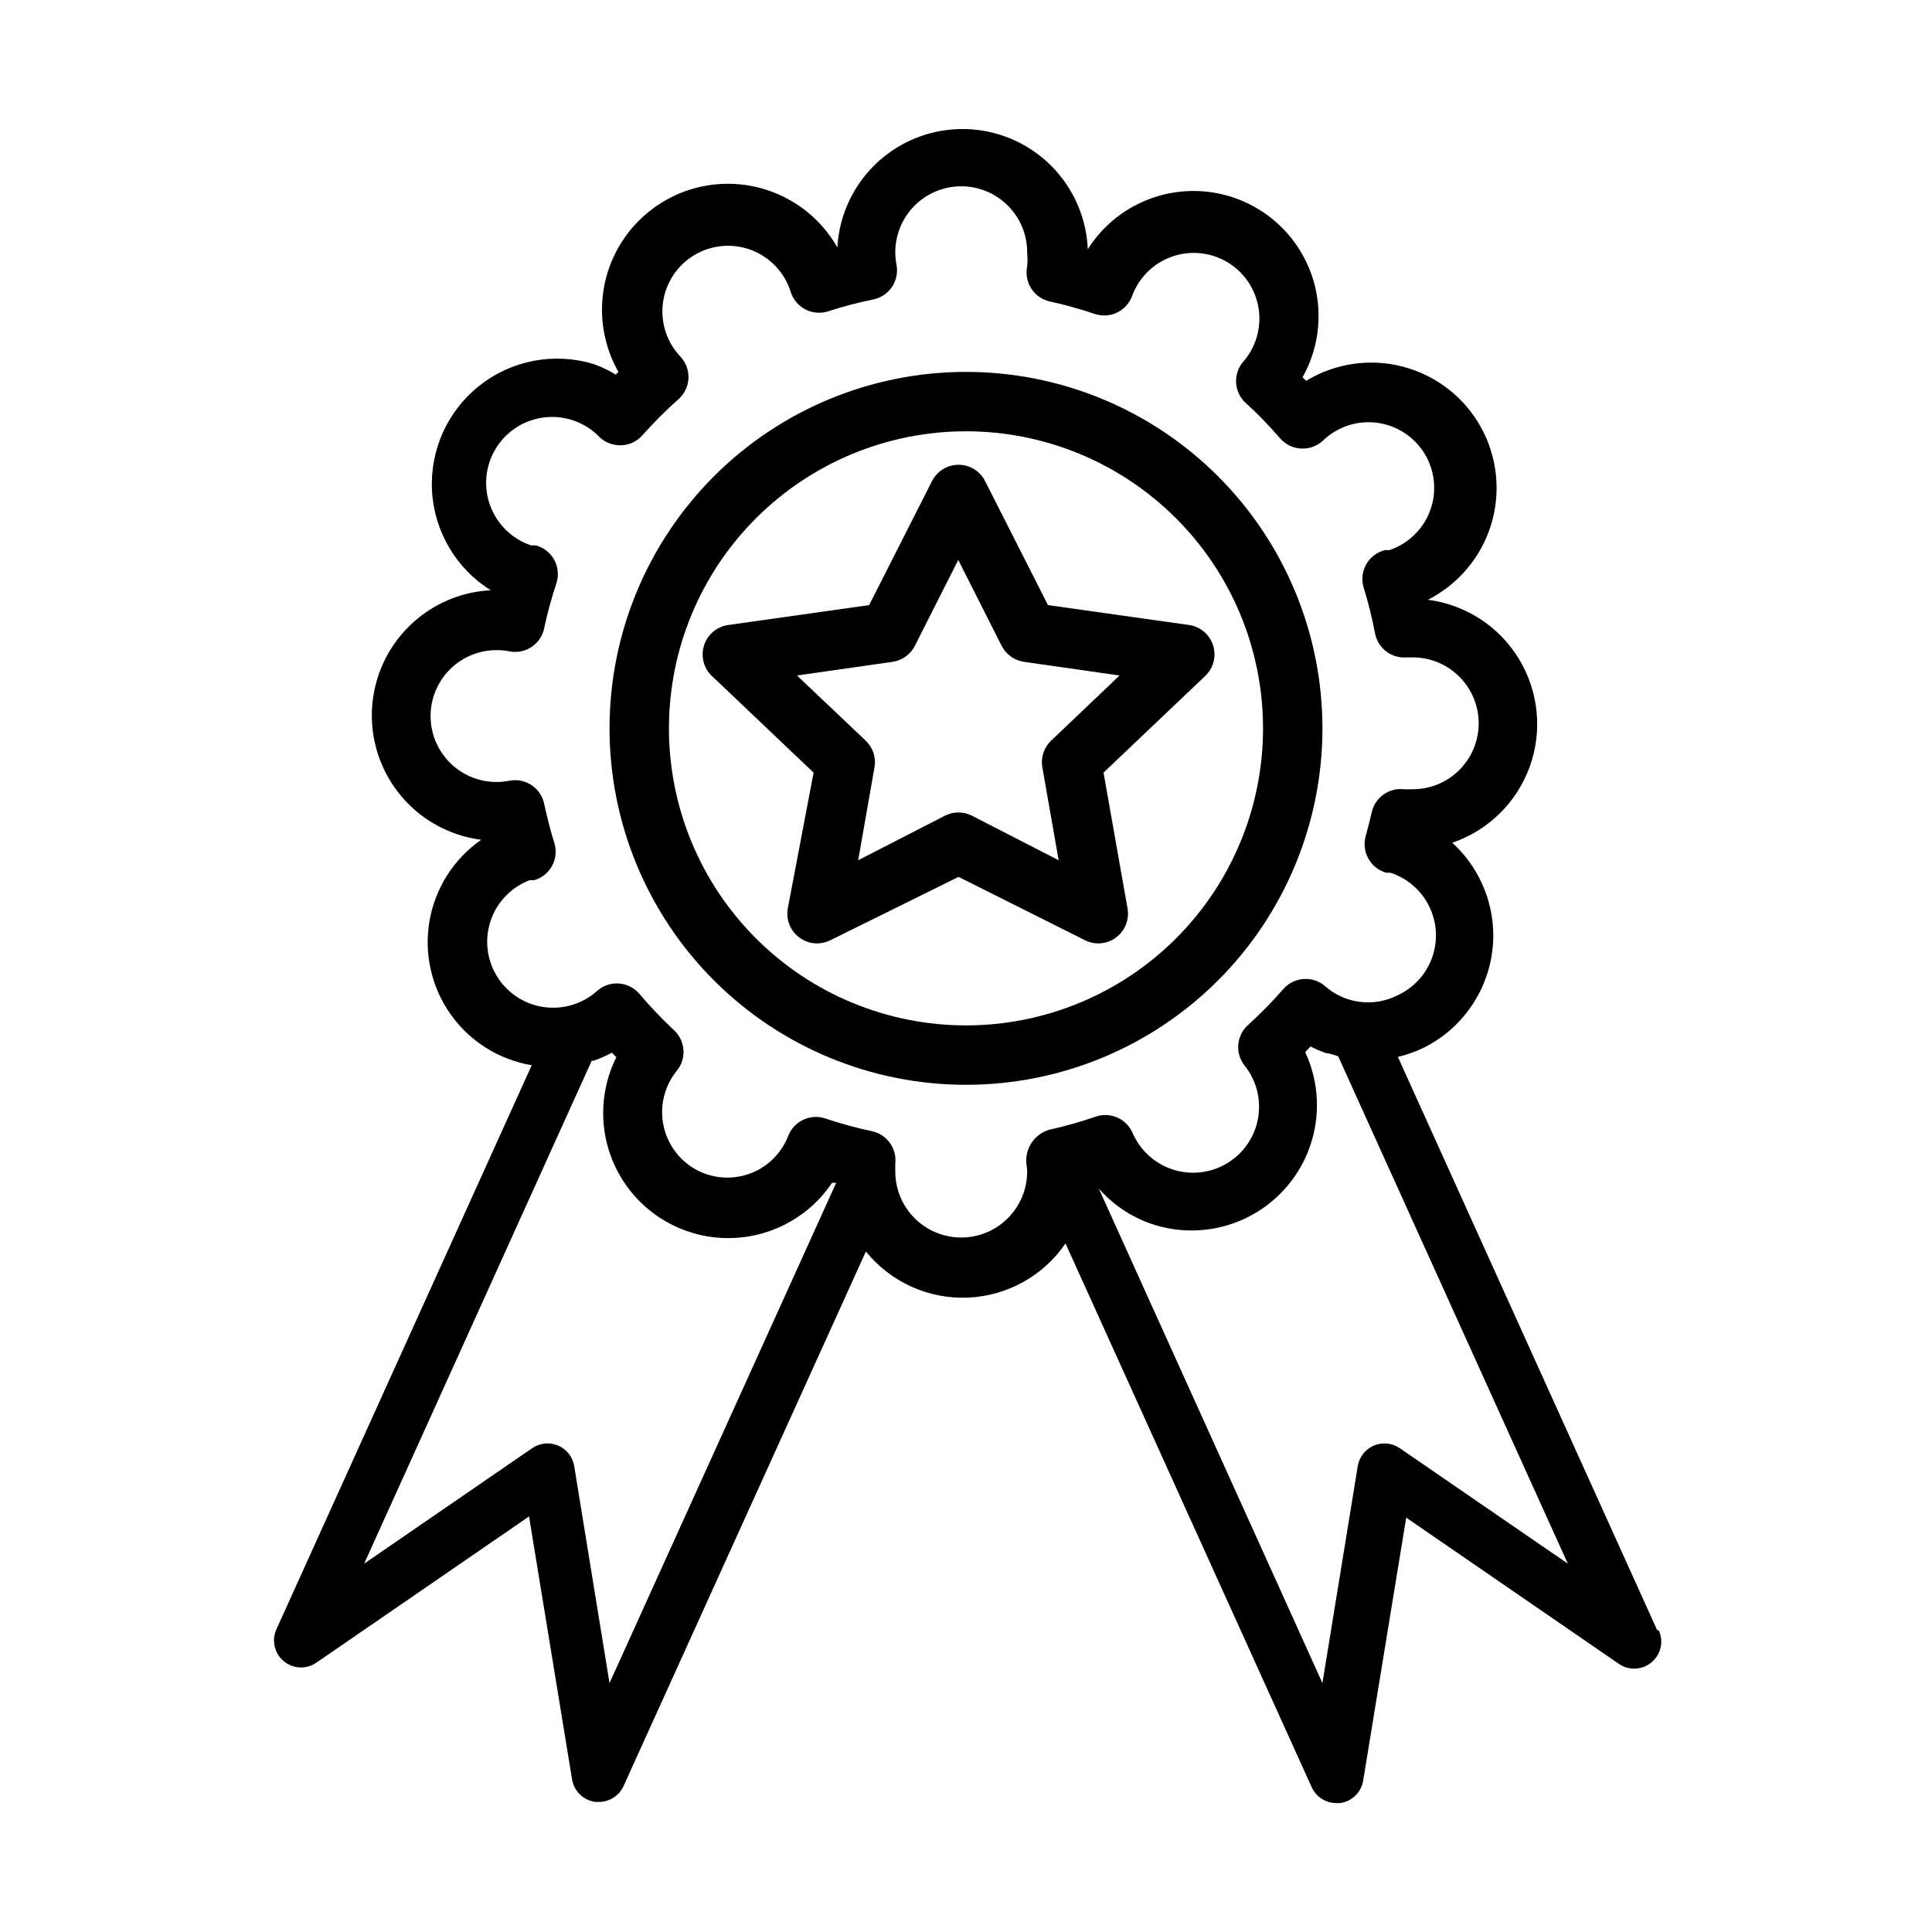
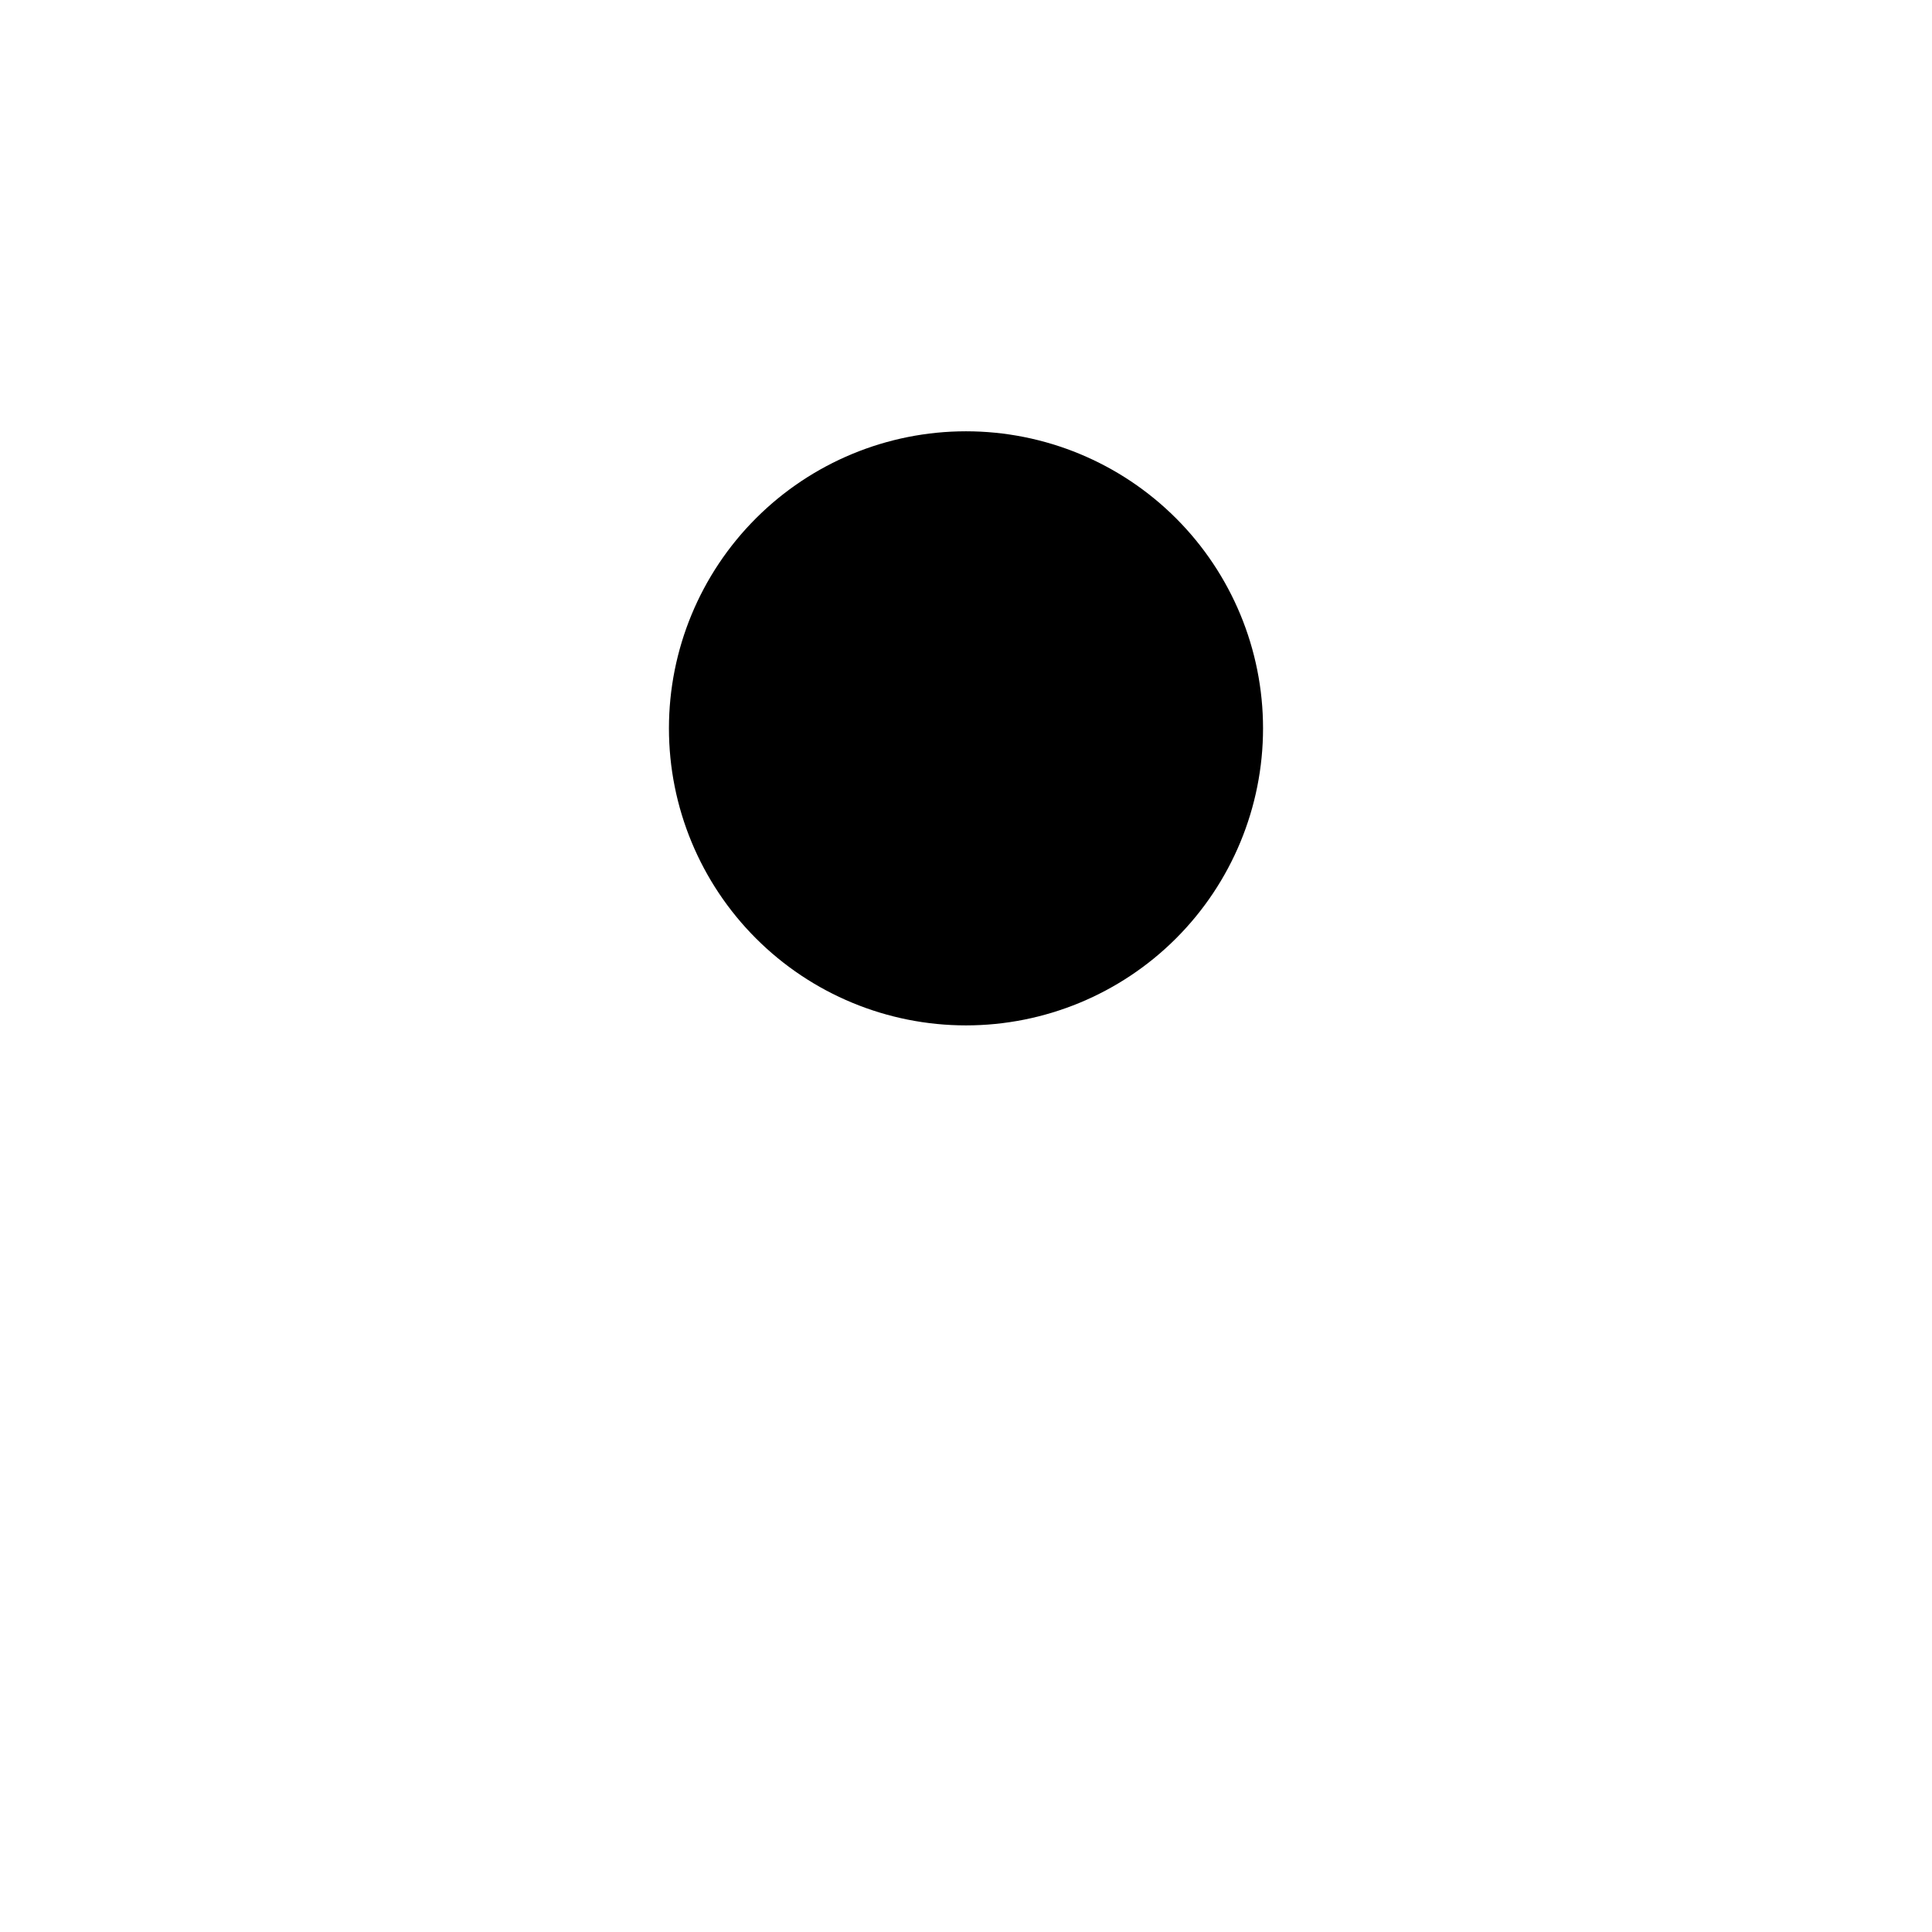
<svg xmlns="http://www.w3.org/2000/svg" fill="#000000" width="800px" height="800px" version="1.1" viewBox="144 144 512 512">
  <g>
-     <path d="m494.46 337.02c0-25.055-9.949-49.082-27.668-66.797-17.715-17.715-41.742-27.668-66.793-27.668-25.055 0-49.082 9.953-66.797 27.668-17.715 17.715-27.668 41.742-27.668 66.797 0 25.051 9.953 49.078 27.668 66.797 17.715 17.715 41.742 27.668 66.797 27.668 25.051 0 49.078-9.953 66.793-27.668 17.719-17.719 27.668-41.746 27.668-66.797zm-94.461 78.719c-20.879 0-40.902-8.293-55.664-23.055-14.766-14.766-23.059-34.789-23.059-55.664 0-20.879 8.293-40.902 23.059-55.664 14.762-14.762 34.785-23.059 55.664-23.059 20.875 0 40.898 8.297 55.664 23.059 14.762 14.762 23.055 34.785 23.055 55.664 0 20.875-8.293 40.898-23.055 55.664-14.766 14.762-34.789 23.055-55.664 23.055z" />
-     <path d="m583.1 575.86-68.645-151.77c2.25-0.531 4.441-1.297 6.535-2.281 9.926-4.809 16.82-14.23 18.398-25.148s-2.367-21.906-10.527-29.328c9.543-3.246 17.09-10.652 20.523-20.129 3.434-9.477 2.379-20-2.867-28.605-5.246-8.609-14.113-14.367-24.109-15.656 8.055-4.082 14.105-11.273 16.75-19.91 2.644-8.637 1.656-17.98-2.734-25.875-4.394-7.894-11.809-13.66-20.543-15.965-8.734-2.309-18.031-0.961-25.75 3.731l-0.945-0.945v0.004c5.699-10.148 5.66-22.539-0.105-32.648-5.766-10.105-16.406-16.453-28.043-16.715-11.633-0.262-22.551 5.594-28.766 15.434-0.473-11.48-6.84-21.898-16.84-27.555-10-5.652-22.211-5.742-32.289-0.23-10.082 5.512-16.598 15.844-17.23 27.312-5.894-10.363-16.867-16.797-28.789-16.875-11.922-0.082-22.977 6.207-29.008 16.492-6.027 10.281-6.113 23.004-0.223 33.367l-0.707 0.707c-1.891-1.148-3.894-2.098-5.984-2.832-10.359-3.109-21.582-0.977-30.082 5.711-8.504 6.688-13.215 17.098-12.633 27.895 0.582 10.801 6.387 20.645 15.559 26.379-11.148 0.574-21.262 6.711-26.922 16.332-5.656 9.617-6.109 21.438-1.195 31.461 4.91 10.023 14.527 16.91 25.598 18.332-7.234 5.027-12.16 12.738-13.688 21.414-1.527 8.68 0.473 17.605 5.555 24.805 5.082 7.195 12.828 12.066 21.516 13.531l-67.699 149.57v-0.004c-1.27 2.914-0.469 6.32 1.973 8.359s5.93 2.227 8.574 0.457l56.441-38.809 11.414 69.746h0.004c0.527 3.102 3.016 5.5 6.137 5.902h0.945c2.809 0.012 5.363-1.621 6.535-4.172l64.234-141.7c6.555 8.117 16.562 12.652 26.984 12.234 10.426-0.422 20.035-5.746 25.918-14.359l65.258 144.14c1.172 2.551 3.727 4.184 6.535 4.172h0.945-0.004c3.125-0.406 5.613-2.801 6.141-5.902l11.414-69.746 56.441 38.809h0.004c2.641 1.766 6.133 1.578 8.574-0.461 2.441-2.039 3.242-5.441 1.973-8.355zm-277.57 14.168-9.367-57.543c-0.41-2.406-2.012-4.441-4.258-5.394-2.25-0.957-4.828-0.703-6.844 0.672l-44.555 30.621 60.301-133.27h0.473c1.68-0.574 3.312-1.285 4.879-2.125l1.18 1.18c-5.059 10.141-4.59 22.16 1.25 31.875 5.836 9.711 16.23 15.766 27.559 16.055s22.02-5.227 28.344-14.629h1.102zm110.68-135.55c0 6.242-3.332 12.012-8.738 15.137-5.406 3.121-12.07 3.121-17.477 0-5.406-3.125-8.738-8.895-8.738-15.137-0.023-0.395-0.023-0.789 0-1.18v-0.945c0.453-4.035-2.242-7.754-6.219-8.582-4.18-0.887-8.309-2.016-12.359-3.383-3.949-1.293-8.223 0.707-9.762 4.566-1.727 4.508-5.258 8.094-9.738 9.887-4.484 1.793-9.516 1.633-13.875-0.441-4.801-2.316-8.277-6.707-9.426-11.91-1.152-5.207 0.145-10.652 3.519-14.777 2.621-3.254 2.238-7.988-0.863-10.785-3.231-3.019-6.277-6.227-9.133-9.602-1.383-1.59-3.34-2.559-5.441-2.691-2.102-0.133-4.168 0.582-5.738 1.98-3.867 3.457-9.074 5.016-14.207 4.254-5.137-0.762-9.664-3.769-12.359-8.203-2.699-4.43-3.289-9.836-1.605-14.742 1.68-4.91 5.457-8.82 10.305-10.668h1.258c2.027-0.602 3.727-1.988 4.719-3.856 0.992-1.863 1.191-4.051 0.555-6.066-1.023-3.227-1.891-6.691-2.676-10.312-0.871-4.188-4.926-6.914-9.129-6.137-5.144 1.051-10.488-0.266-14.555-3.586-4.066-3.316-6.422-8.289-6.422-13.539 0-5.246 2.356-10.219 6.422-13.535 4.066-3.32 9.41-4.637 14.555-3.586 4.203 0.773 8.258-1.953 9.129-6.141 0.852-4.019 1.93-7.988 3.227-11.887 0.684-2.055 0.484-4.301-0.543-6.207-1.027-1.906-2.793-3.305-4.887-3.867h-1.258c-5.078-1.703-9.094-5.637-10.898-10.676-1.805-5.039-1.203-10.625 1.637-15.164 2.84-4.539 7.602-7.523 12.922-8.102 5.32-0.582 10.617 1.309 14.363 5.129 1.543 1.535 3.652 2.359 5.828 2.281 2.176-0.066 4.231-1.035 5.668-2.676 2.981-3.363 6.16-6.543 9.523-9.523 1.578-1.395 2.531-3.359 2.648-5.457 0.117-2.102-0.609-4.16-2.019-5.723-3.699-3.828-5.441-9.137-4.731-14.414 0.711-5.277 3.797-9.938 8.379-12.648 4.582-2.711 10.152-3.176 15.121-1.262 4.965 1.918 8.781 6 10.359 11.086 0.633 1.996 2.031 3.66 3.894 4.621 1.863 0.957 4.031 1.137 6.023 0.496 3.926-1.273 7.922-2.324 11.965-3.148 4.223-0.871 6.961-4.977 6.141-9.211-0.934-4.856 0.234-9.875 3.211-13.82 2.977-3.945 7.484-6.445 12.41-6.883 4.922-0.438 9.801 1.23 13.422 4.594 3.625 3.359 5.656 8.098 5.594 13.039 0.121 1.176 0.121 2.363 0 3.543-0.875 4.234 1.832 8.383 6.062 9.289 4.019 0.879 7.988 1.984 11.887 3.305 4.016 1.324 8.359-0.762 9.84-4.723 1.766-4.867 5.606-8.691 10.477-10.438 4.875-1.75 10.27-1.238 14.727 1.395 4.457 2.633 7.508 7.113 8.328 12.227 0.816 5.109-0.68 10.32-4.09 14.215-2.617 3.074-2.481 7.633 0.312 10.547 3.344 3.035 6.496 6.269 9.449 9.684 1.402 1.648 3.426 2.644 5.59 2.754 2.148 0.117 4.254-0.648 5.824-2.125 3.812-3.664 9.082-5.394 14.324-4.707 5.242 0.691 9.887 3.727 12.621 8.25 2.734 4.527 3.262 10.051 1.438 15.012-1.828 4.961-5.812 8.824-10.828 10.492h-1.184c-2.102 0.531-3.891 1.902-4.949 3.793-1.059 1.895-1.289 4.137-0.637 6.207 1.223 3.953 2.223 7.973 2.988 12.043 0.754 3.973 4.394 6.731 8.426 6.375h1.574c6.242 0 12.012 3.332 15.133 8.738s3.121 12.07 0 17.477-8.891 8.738-15.133 8.738h-2.203c-4.016-0.508-7.762 2.117-8.66 6.062-0.473 2.125-1.023 4.172-1.574 6.219-0.605 2.023-0.371 4.207 0.648 6.059 1.023 1.852 2.746 3.215 4.781 3.781h1.102c4.508 1.473 8.223 4.711 10.297 8.977 2.07 4.266 2.32 9.188 0.691 13.641-1.629 4.453-5 8.051-9.332 9.973-3.059 1.5-6.492 2.062-9.867 1.613-3.379-0.449-6.547-1.887-9.105-4.133-1.59-1.383-3.672-2.066-5.769-1.906-2.102 0.164-4.051 1.16-5.41 2.773-2.934 3.356-6.059 6.535-9.367 9.523-2.961 2.769-3.336 7.336-0.867 10.551 3.195 3.93 4.523 9.055 3.641 14.043-0.879 4.988-3.879 9.352-8.223 11.957s-9.605 3.195-14.422 1.621c-4.812-1.578-8.707-5.164-10.672-9.832-1.684-3.668-5.863-5.469-9.684-4.172-4.023 1.391-8.121 2.547-12.281 3.465-4.106 1.176-6.699 5.219-6.059 9.445 0.09 0.547 0.145 1.098 0.156 1.652zm98.715 73.289c-2.016-1.375-4.594-1.629-6.84-0.672-2.246 0.953-3.852 2.988-4.258 5.394l-9.371 57.543-59.273-131.07c3.695 4.219 8.41 7.414 13.695 9.289 8.27 2.875 17.34 2.367 25.238-1.41 7.898-3.777 13.988-10.52 16.941-18.762s2.535-17.316-1.164-25.25l1.418-1.496h-0.004c1.371 0.703 2.793 1.309 4.254 1.809 1.023 0 2.047 0.473 3.07 0.789l60.852 134.45z" />
-     <path d="m465.49 315.06c-0.902-2.883-3.383-4.996-6.375-5.43l-37.391-5.273-16.688-32.906h-0.004c-1.344-2.629-4.051-4.285-7.004-4.285s-5.66 1.656-7.008 4.285l-16.688 32.906-37.312 5.273c-3.012 0.406-5.516 2.508-6.441 5.402-0.926 2.891-0.102 6.059 2.109 8.137l26.922 25.586-6.848 36.051c-0.504 2.938 0.691 5.906 3.094 7.672 2.398 1.766 5.59 2.027 8.242 0.672l33.93-16.766 33.457 16.766c2.652 1.355 5.844 1.094 8.242-0.672 2.398-1.766 3.598-4.734 3.094-7.672l-6.375-36.055 26.922-25.586-0.004 0.004c2.211-2.07 3.035-5.223 2.125-8.109zm-42.902 25.191c-1.926 1.812-2.816 4.477-2.359 7.086l4.328 24.641-22.984-11.809c-2.25-1.152-4.914-1.152-7.164 0l-22.984 11.809 4.328-24.641c0.453-2.609-0.434-5.273-2.363-7.086l-18.184-17.238 25.348-3.621c2.543-0.371 4.746-1.957 5.902-4.254l11.492-22.75 11.492 22.75h0.004c1.156 2.297 3.359 3.883 5.902 4.254l25.348 3.621z" />
+     <path d="m494.46 337.02zm-94.461 78.719c-20.879 0-40.902-8.293-55.664-23.055-14.766-14.766-23.059-34.789-23.059-55.664 0-20.879 8.293-40.902 23.059-55.664 14.762-14.762 34.785-23.059 55.664-23.059 20.875 0 40.898 8.297 55.664 23.059 14.762 14.762 23.055 34.785 23.055 55.664 0 20.875-8.293 40.898-23.055 55.664-14.766 14.762-34.789 23.055-55.664 23.055z" />
  </g>
</svg>